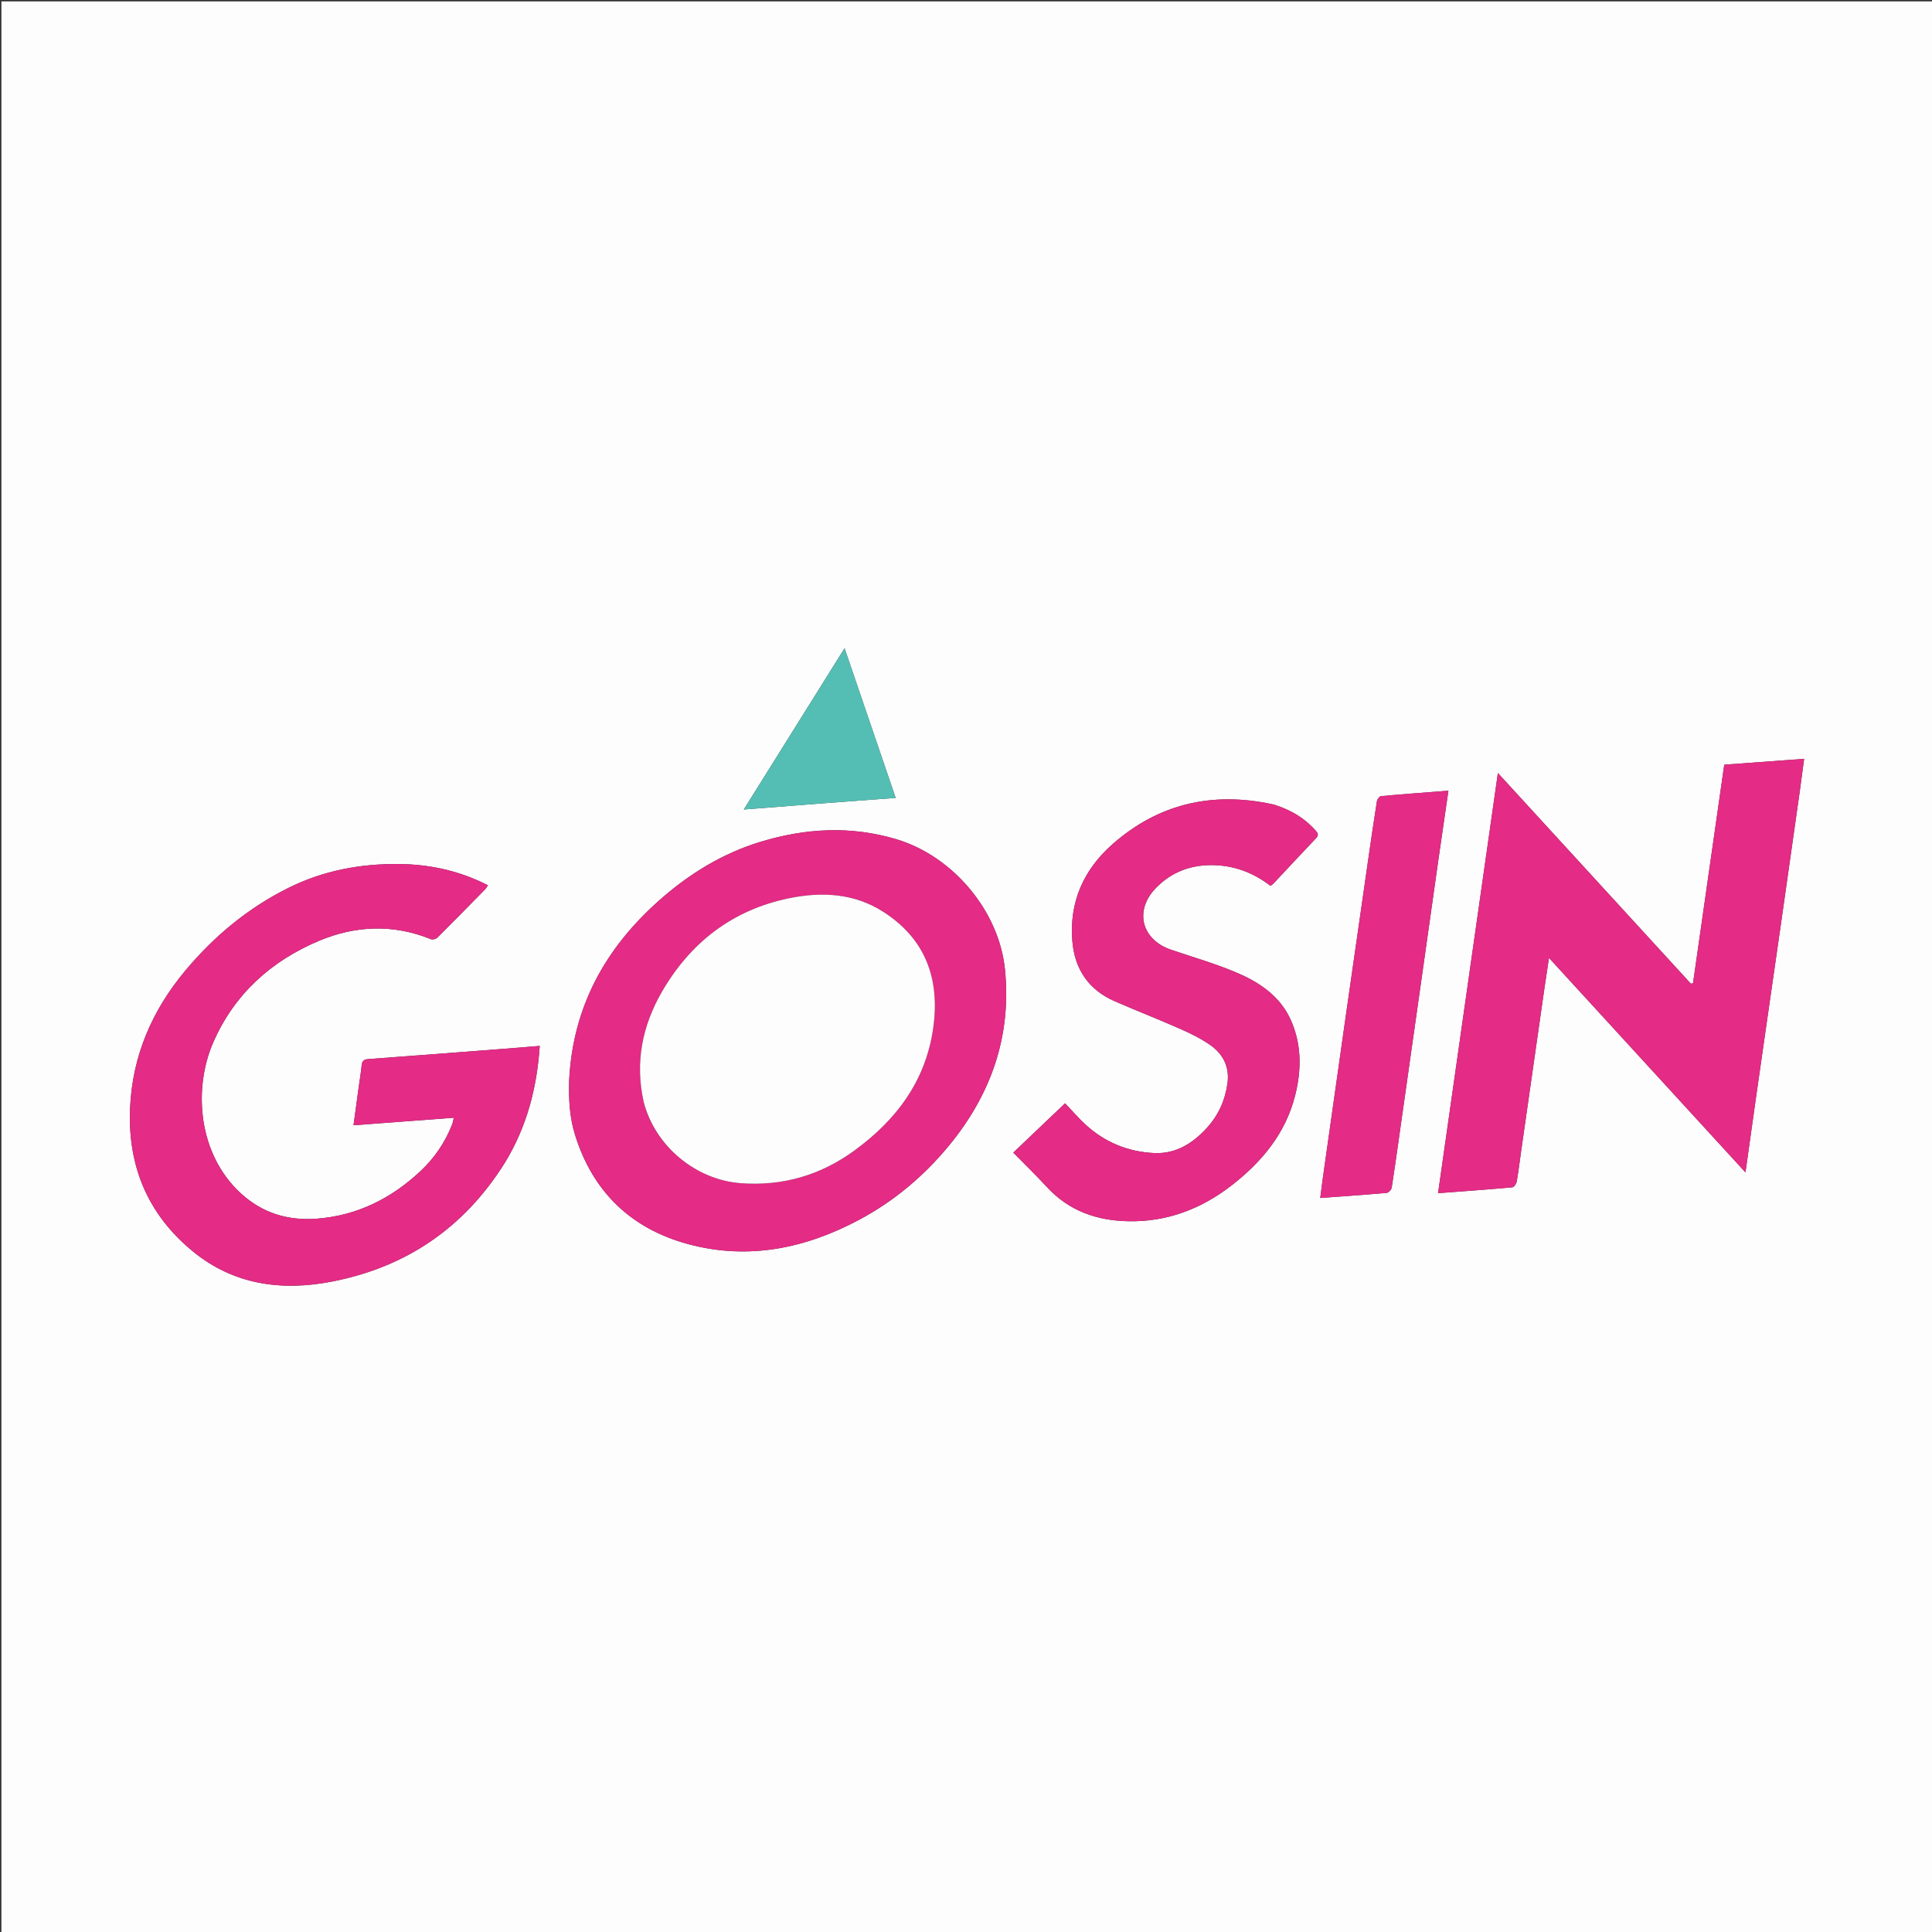
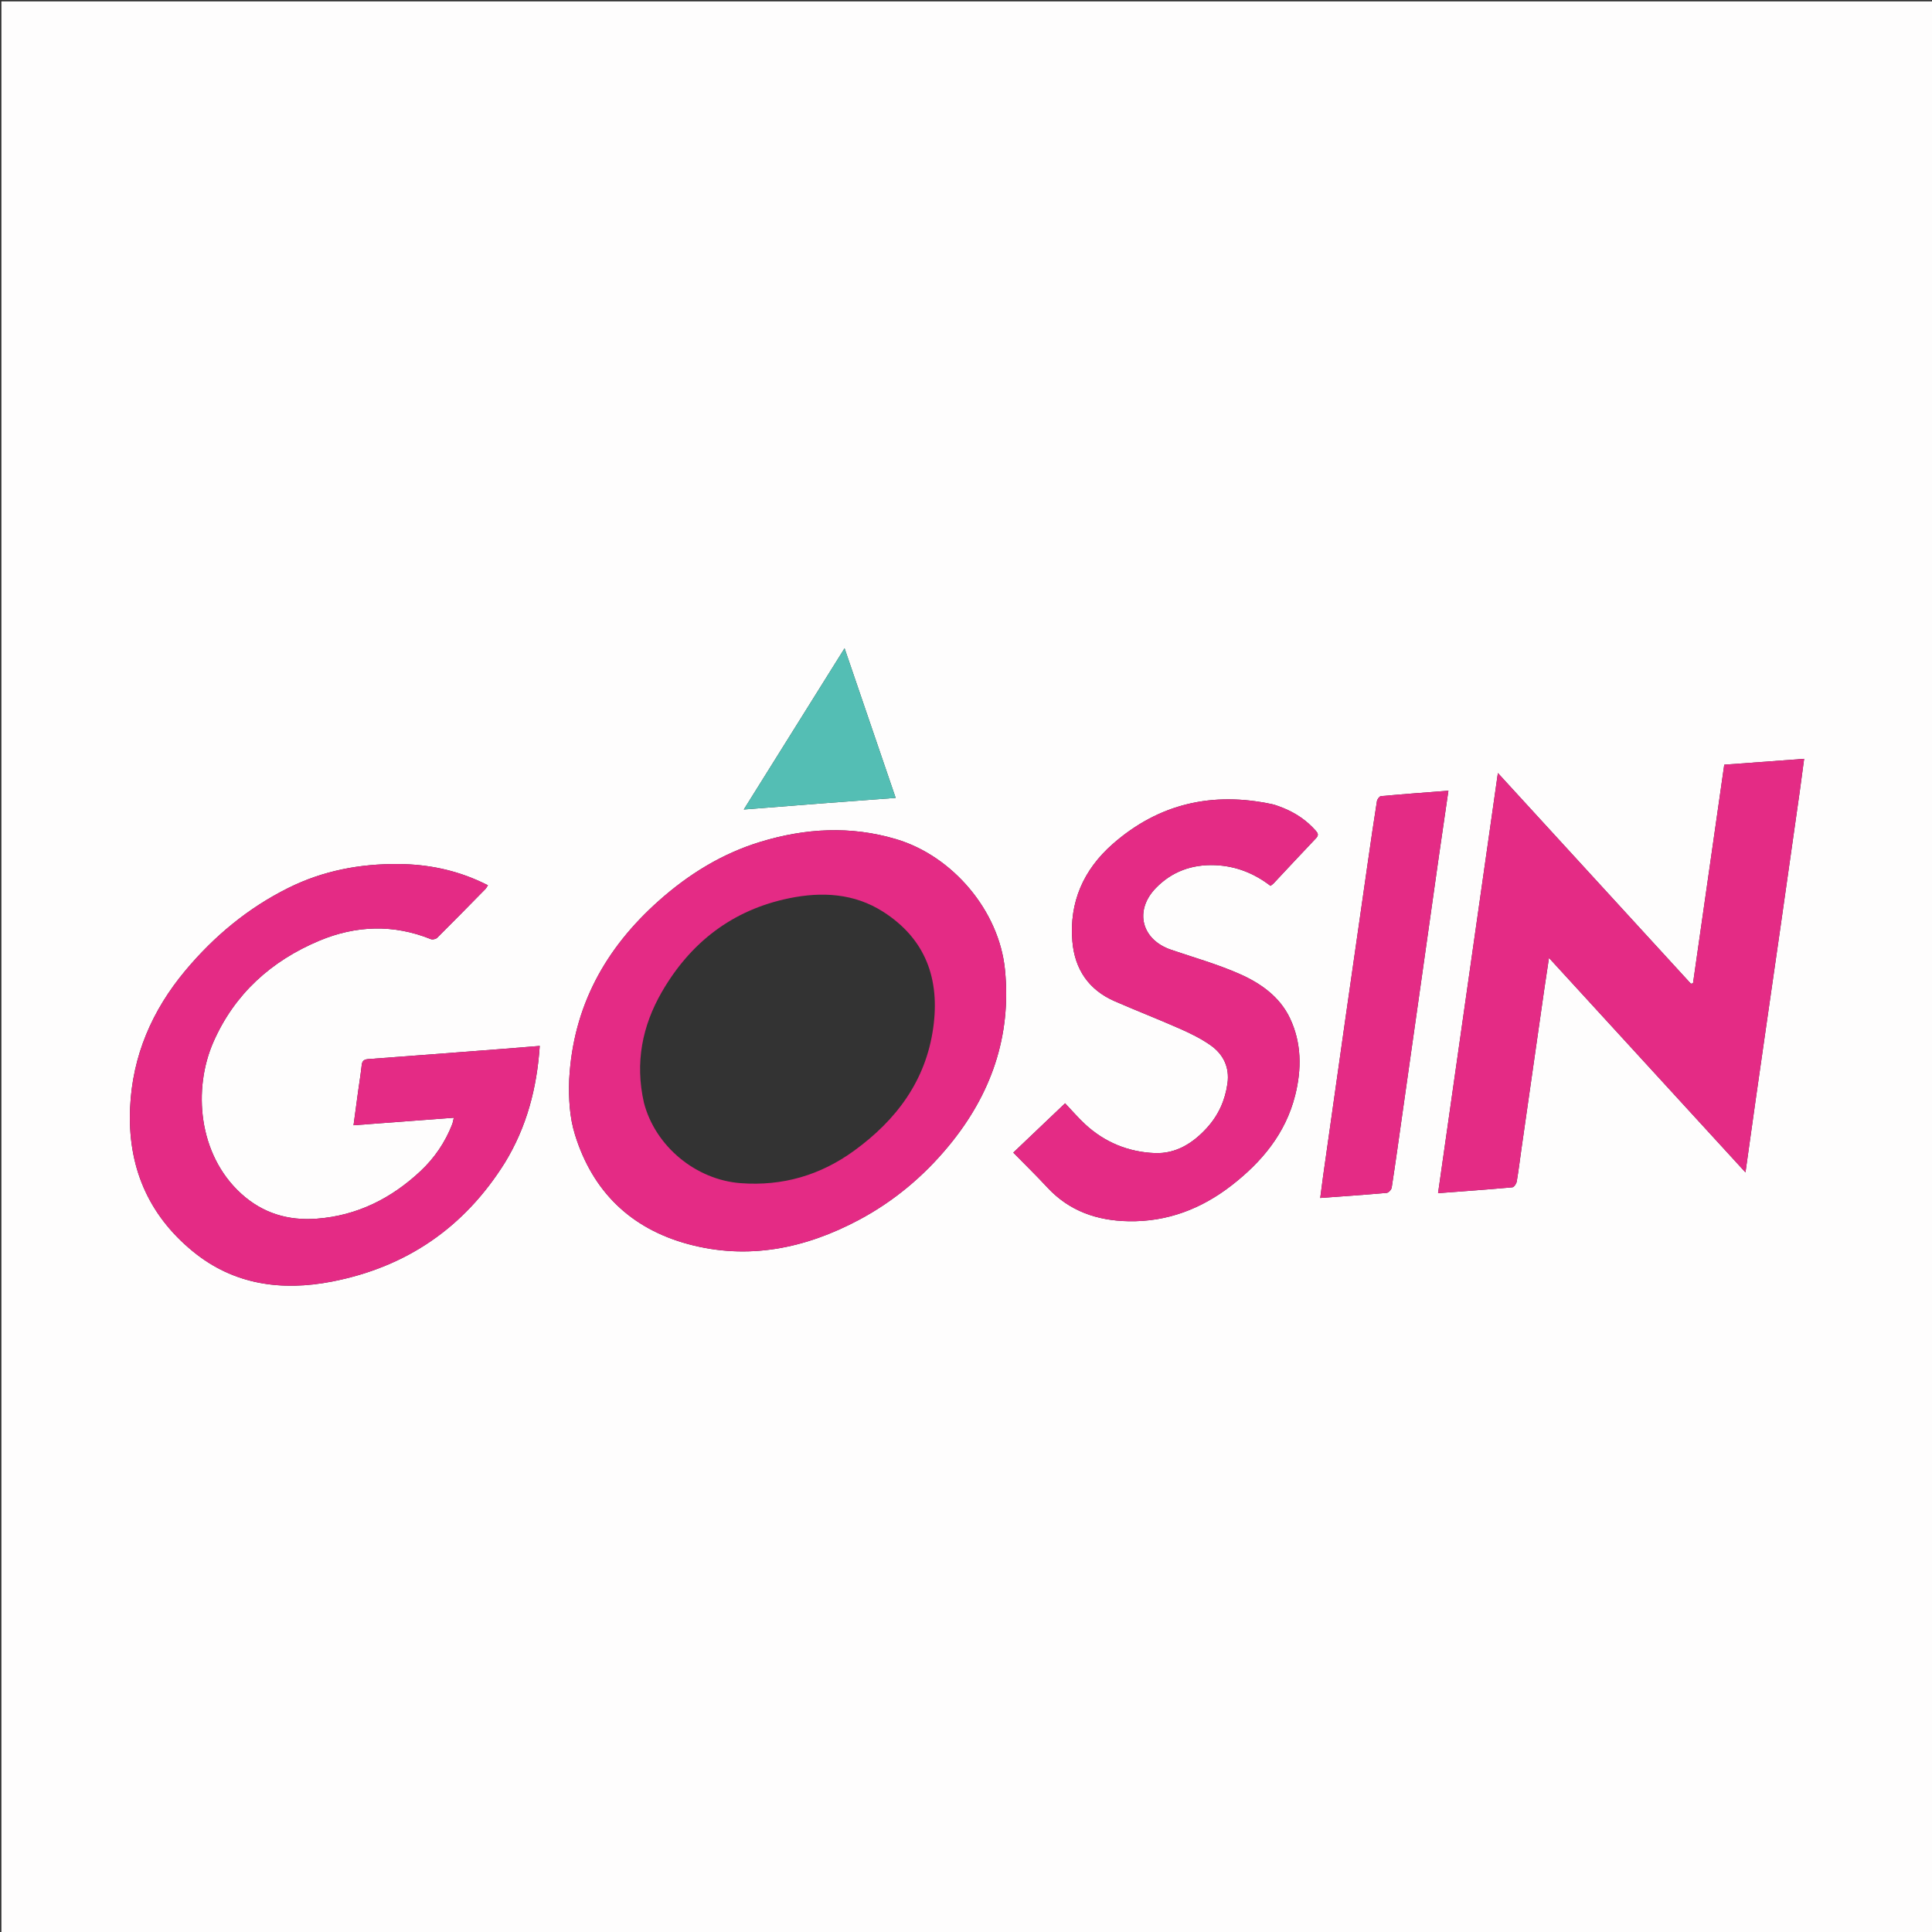
<svg xmlns="http://www.w3.org/2000/svg" version="1.1" id="Layer_1" x="0px" y="0px" width="100%" viewBox="0 0 1382 1382" enable-background="new 0 0 1382 1382" xml:space="preserve">
  <rect x="0" y="0" width="1382" height="1382" fill="#333333" stroke="none" />
  <path fill="#FEFDFD" opacity="1" stroke="none" d=" M741,1383   C494,1383 247.5,1383 1,1383   C1,922.333 1,461.667 1,1   C461.667,1 922.333,1 1383,1   C1383,461.667 1383,922.333 1383,1383   C1169.167,1383 955.333,1383 741,1383  M407.143,772.555   C406.708,785.785 407.366,798.989 411.293,811.66   C423.941,852.47 451.377,878.886 492.257,889.937   C535.047,901.505 575.859,893.132 614.375,872.637   C639.341,859.352 660.748,841.4 678.741,819.564   C708.891,782.977 723.603,741.287 718.886,693.635   C714.717,651.525 681.513,612.307 641,600.259   C608.421,590.571 576.138,592.415 544.079,602.151   C516.528,610.519 492.581,625.348 471.155,644.43   C433.04,678.376 409.918,719.846 407.143,772.555  M1255.999,785.717   C1258.528,768.082 1261.053,750.447 1263.589,732.814   C1266.954,709.412 1270.351,686.015 1273.694,662.61   C1278.284,630.472 1282.847,598.33 1287.396,566.186   C1288.457,558.687 1289.416,551.174 1290.538,542.799   C1270.867,544.245 1252.223,545.616 1233.397,547   C1225.885,599.559 1218.464,651.477 1211.044,703.394   C1210.536,703.481 1210.029,703.567 1209.522,703.654   C1163.791,653.734 1118.06,603.814 1071.475,552.962   C1057.07,654.115 1042.909,753.561 1028.675,853.509   C1047.056,852.117 1064.456,850.878 1081.826,849.312   C1083.016,849.205 1084.673,846.771 1084.942,845.217   C1086.275,837.514 1087.192,829.74 1088.297,821.997   C1093.758,783.759 1099.226,745.522 1104.708,707.287   C1105.686,700.465 1106.744,693.653 1108.011,685.195   C1155.307,736.825 1201.517,787.272 1248.571,838.638   C1251.152,820.413 1253.546,803.507 1255.999,785.717  M361.155,831.709   C376.77,806.211 384.089,778.29 386.09,748.162   C377.138,748.886 368.874,749.585 360.604,750.22   C328.234,752.704 295.865,755.206 263.486,757.576   C260.43,757.799 259.068,758.8 258.736,761.909   C258.102,767.864 257.107,773.78 256.294,779.717   C255.174,787.889 254.083,796.066 252.887,804.928   C277.132,803.11 300.557,801.354 324.629,799.549   C324.099,801.721 323.932,803.017 323.472,804.199   C318.435,817.148 310.759,828.411 300.663,837.845   C279.832,857.31 255.501,869.532 226.753,871.735   C206.256,873.305 188.038,867.969 172.485,853.804   C141.674,825.74 137.924,778.944 152.679,745.333   C167.781,710.929 194.163,687.243 228.43,672.899   C254.535,661.972 281.448,660.987 308.23,671.798   C309.447,672.289 311.819,671.73 312.776,670.779   C324.354,659.273 335.774,647.607 347.207,635.956   C347.867,635.283 348.288,634.376 349.04,633.249   C347.47,632.485 346.173,631.838 344.862,631.219   C326.027,622.336 306.171,618.254 285.372,618.053   C257.615,617.787 231.074,622.765 206.1,635.231   C177.339,649.586 153.166,669.675 132.628,694.219   C108.824,722.666 94.711,755.149 93.056,792.493   C91.218,833.963 105.652,868.642 137.903,895.106   C167.255,919.192 201.609,923.712 237.512,916.725   C290.484,906.417 331.939,878.358 361.155,831.709  M917.678,577.857   C915.162,576.984 912.706,575.833 910.121,575.279   C867.455,566.13 829.057,574.689 795.993,603.698   C775.073,622.052 764.737,645.317 767.086,673.338   C768.762,693.328 778.764,708.106 797.443,716.235   C813.018,723.014 828.866,729.171 844.399,736.045   C851.819,739.328 859.232,742.996 865.85,747.63   C875.051,754.073 879.618,763.418 878.051,774.906   C876.414,786.906 871.648,797.59 863.448,806.646   C853.396,817.745 841.205,825.435 826.012,824.821   C807.206,824.061 790.267,817.177 776.261,804.221   C771.302,799.635 766.885,794.462 761.888,789.207   C749.664,800.839 737.539,812.378 724.819,824.483   C733.102,832.934 741.312,840.92 749.079,849.315   C764.834,866.345 784.794,873.179 807.318,873.58   C834.904,874.071 859.263,864.769 880.883,848.009   C902.589,831.181 919.568,810.851 926.448,783.578   C931.171,764.853 931.11,746.061 922.747,728.382   C915.426,712.905 901.669,703.271 886.657,696.657   C870.883,689.707 854.131,684.959 837.755,679.4   C816.555,672.204 811.172,651.424 826.731,635.308   C838.242,623.385 852.684,618.224 869.202,618.872   C883.975,619.451 897.091,624.642 908.817,633.669   C909.704,632.981 910.425,632.56 910.973,631.977   C921.119,621.17 931.192,610.295 941.416,599.562   C943.54,597.333 942.678,595.896 941.074,594.09   C934.762,586.981 927.174,581.71 917.678,577.857  M1029.204,612.962   C1031.46,597.426 1033.716,581.889 1036.081,565.605   C1019.248,566.908 1003.509,568.057 987.797,569.496   C986.71,569.596 985.159,571.751 984.941,573.127   C982.649,587.583 980.549,602.07 978.464,616.558   C973.083,653.948 967.71,691.338 962.382,728.735   C957.032,766.289 951.734,803.85 946.429,841.41   C945.722,846.418 945.106,851.44 944.385,856.937   C960.842,855.73 976.423,854.674 991.976,853.288   C993.298,853.17 995.284,850.978 995.51,849.525   C998.107,832.759 1000.428,815.95 1002.813,799.151   C1007.702,764.728 1012.596,730.307 1017.467,695.882   C1021.337,668.534 1025.176,641.183 1029.204,612.962  M587.477,574.724   C604.867,573.424 622.256,572.124 640.694,570.746   C628.501,535.044 616.571,500.111 604.142,463.717   C579.764,502.717 556.281,540.284 532.047,579.053   C551.212,577.544 568.883,576.153 587.477,574.724  z" />
  <path fill="#E42B85" opacity="1" stroke="none" d=" M407.152,772.066   C409.918,719.846 433.04,678.376 471.155,644.43   C492.581,625.348 516.528,610.519 544.079,602.151   C576.138,592.415 608.421,590.571 641,600.259   C681.513,612.307 714.717,651.525 718.886,693.635   C723.603,741.287 708.891,782.977 678.741,819.564   C660.748,841.4 639.341,859.352 614.375,872.637   C575.859,893.132 535.047,901.505 492.257,889.937   C451.377,878.886 423.941,852.47 411.293,811.66   C407.366,798.989 406.708,785.785 407.152,772.066  M460.609,788.761   C468.693,819.983 497.766,843.957 529.824,846.348   C559.846,848.587 586.927,840.647 611.067,823.066   C641.126,801.175 662.219,773.219 667.548,735.326   C672.463,700.374 662.155,671.608 631.677,652.162   C611.052,639.003 588.012,637.742 564.66,642.503   C524.042,650.783 493.889,674.146 473.435,709.554   C459.471,733.729 454.111,760.066 460.609,788.761  z" />
  <path fill="#E42B85" opacity="1" stroke="none" d=" M1255.969,786.159   C1253.546,803.507 1251.152,820.413 1248.571,838.638   C1201.517,787.272 1155.307,736.825 1108.011,685.195   C1106.744,693.653 1105.686,700.465 1104.708,707.287   C1099.226,745.522 1093.758,783.759 1088.297,821.997   C1087.192,829.74 1086.275,837.514 1084.942,845.217   C1084.673,846.771 1083.016,849.205 1081.826,849.312   C1064.456,850.878 1047.056,852.117 1028.675,853.509   C1042.909,753.561 1057.07,654.115 1071.475,552.962   C1118.06,603.814 1163.791,653.734 1209.522,703.654   C1210.029,703.567 1210.536,703.481 1211.044,703.394   C1218.464,651.477 1225.885,599.559 1233.397,547   C1252.223,545.616 1270.867,544.245 1290.538,542.799   C1289.416,551.174 1288.457,558.687 1287.396,566.186   C1282.847,598.33 1278.284,630.472 1273.694,662.61   C1270.351,686.015 1266.954,709.412 1263.589,732.814   C1261.053,750.447 1258.528,768.082 1255.969,786.159  z" />
  <path fill="#E42B85" opacity="1" stroke="none" d=" M360.958,832.014   C331.939,878.358 290.484,906.417 237.512,916.725   C201.609,923.712 167.255,919.192 137.903,895.106   C105.652,868.642 91.218,833.963 93.056,792.493   C94.711,755.149 108.824,722.666 132.628,694.219   C153.166,669.675 177.339,649.586 206.1,635.231   C231.074,622.765 257.615,617.787 285.372,618.053   C306.171,618.254 326.027,622.336 344.862,631.219   C346.173,631.838 347.47,632.485 349.04,633.249   C348.288,634.376 347.867,635.283 347.207,635.956   C335.774,647.607 324.354,659.273 312.776,670.779   C311.819,671.73 309.447,672.289 308.23,671.798   C281.448,660.987 254.535,661.972 228.43,672.899   C194.163,687.243 167.781,710.929 152.679,745.333   C137.924,778.944 141.674,825.74 172.485,853.804   C188.038,867.969 206.256,873.305 226.753,871.735   C255.501,869.532 279.832,857.31 300.663,837.845   C310.759,828.411 318.435,817.148 323.472,804.199   C323.932,803.017 324.099,801.721 324.629,799.549   C300.557,801.354 277.132,803.11 252.887,804.928   C254.083,796.066 255.174,787.889 256.294,779.717   C257.107,773.78 258.102,767.864 258.736,761.909   C259.068,758.8 260.43,757.799 263.486,757.576   C295.865,755.206 328.234,752.704 360.604,750.22   C368.874,749.585 377.138,748.886 386.09,748.162   C384.089,778.29 376.77,806.211 360.958,832.014  z" />
  <path fill="#E42B85" opacity="1" stroke="none" d=" M918.041,577.979   C927.174,581.71 934.762,586.981 941.074,594.09   C942.678,595.896 943.54,597.333 941.416,599.562   C931.192,610.295 921.119,621.17 910.973,631.977   C910.425,632.56 909.704,632.981 908.817,633.669   C897.091,624.642 883.975,619.451 869.202,618.872   C852.684,618.224 838.242,623.385 826.731,635.308   C811.172,651.424 816.555,672.204 837.755,679.4   C854.131,684.959 870.883,689.707 886.657,696.657   C901.669,703.271 915.426,712.905 922.747,728.382   C931.11,746.061 931.171,764.853 926.448,783.578   C919.568,810.851 902.589,831.181 880.883,848.009   C859.263,864.769 834.904,874.071 807.318,873.58   C784.794,873.179 764.834,866.345 749.079,849.315   C741.312,840.92 733.102,832.934 724.819,824.483   C737.539,812.378 749.664,800.839 761.888,789.207   C766.885,794.462 771.302,799.635 776.261,804.221   C790.267,817.177 807.206,824.061 826.012,824.821   C841.205,825.435 853.396,817.745 863.448,806.646   C871.648,797.59 876.414,786.906 878.051,774.906   C879.618,763.418 875.051,754.073 865.85,747.63   C859.232,742.996 851.819,739.328 844.399,736.045   C828.866,729.171 813.018,723.014 797.443,716.235   C778.764,708.106 768.762,693.328 767.086,673.338   C764.737,645.317 775.073,622.052 795.993,603.698   C829.057,574.689 867.455,566.13 910.121,575.279   C912.706,575.833 915.162,576.984 918.041,577.979  z" />
  <path fill="#E42B85" opacity="1" stroke="none" d=" M1029.116,613.398   C1025.176,641.183 1021.337,668.534 1017.467,695.882   C1012.596,730.307 1007.702,764.728 1002.813,799.151   C1000.428,815.95 998.107,832.759 995.51,849.525   C995.284,850.978 993.298,853.17 991.976,853.288   C976.423,854.674 960.842,855.73 944.385,856.937   C945.106,851.44 945.722,846.418 946.429,841.41   C951.734,803.85 957.032,766.289 962.382,728.735   C967.71,691.338 973.083,653.948 978.464,616.558   C980.549,602.07 982.649,587.583 984.941,573.127   C985.159,571.751 986.71,569.596 987.797,569.496   C1003.509,568.057 1019.248,566.908 1036.081,565.605   C1033.716,581.889 1031.46,597.426 1029.116,613.398  z" />
  <path fill="#54BEB4" opacity="1" stroke="none" d=" M587.015,574.743   C568.883,576.153 551.212,577.544 532.047,579.053   C556.281,540.284 579.764,502.717 604.142,463.717   C616.571,500.111 628.501,535.044 640.694,570.746   C622.256,572.124 604.867,573.424 587.015,574.743  z" />
-   <path fill="#FEFDFD" opacity="1" stroke="none" d=" M460.489,788.367   C454.111,760.066 459.471,733.729 473.435,709.554   C493.889,674.146 524.042,650.783 564.66,642.503   C588.012,637.742 611.052,639.003 631.677,652.162   C662.155,671.608 672.463,700.374 667.548,735.326   C662.219,773.219 641.126,801.175 611.067,823.066   C586.927,840.647 559.846,848.587 529.824,846.348   C497.766,843.957 468.693,819.983 460.489,788.367  z" />
</svg>